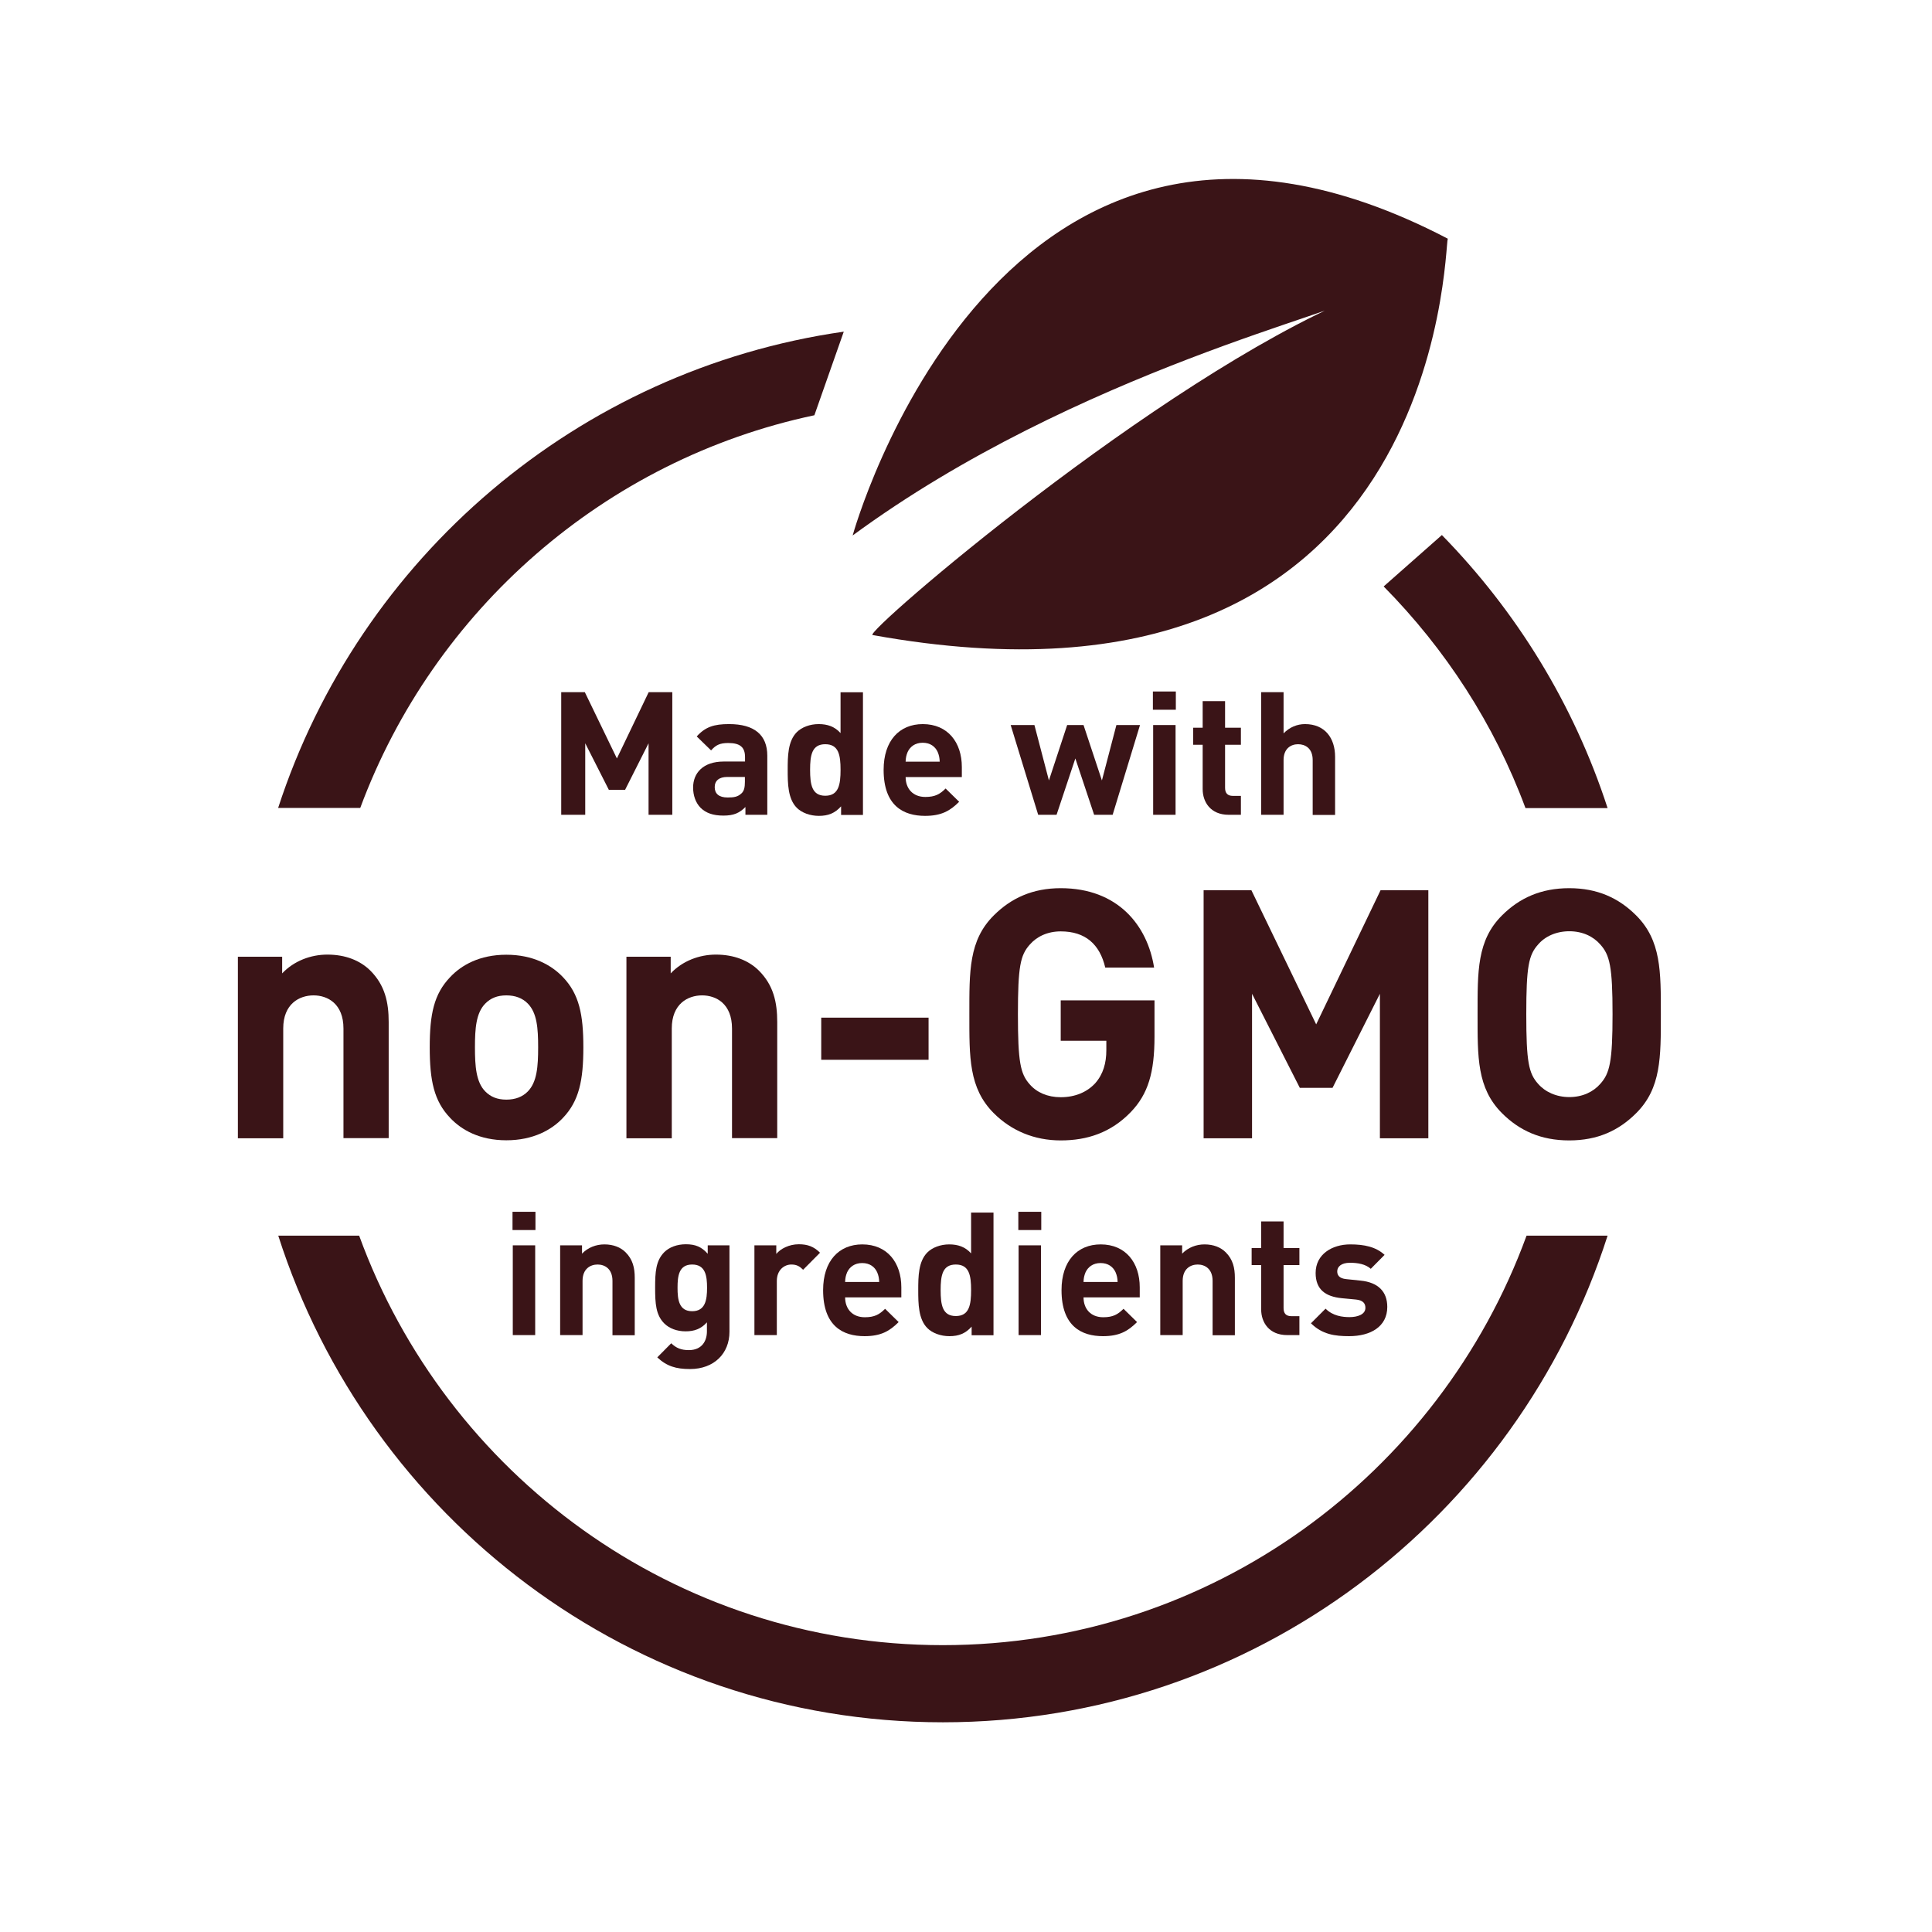
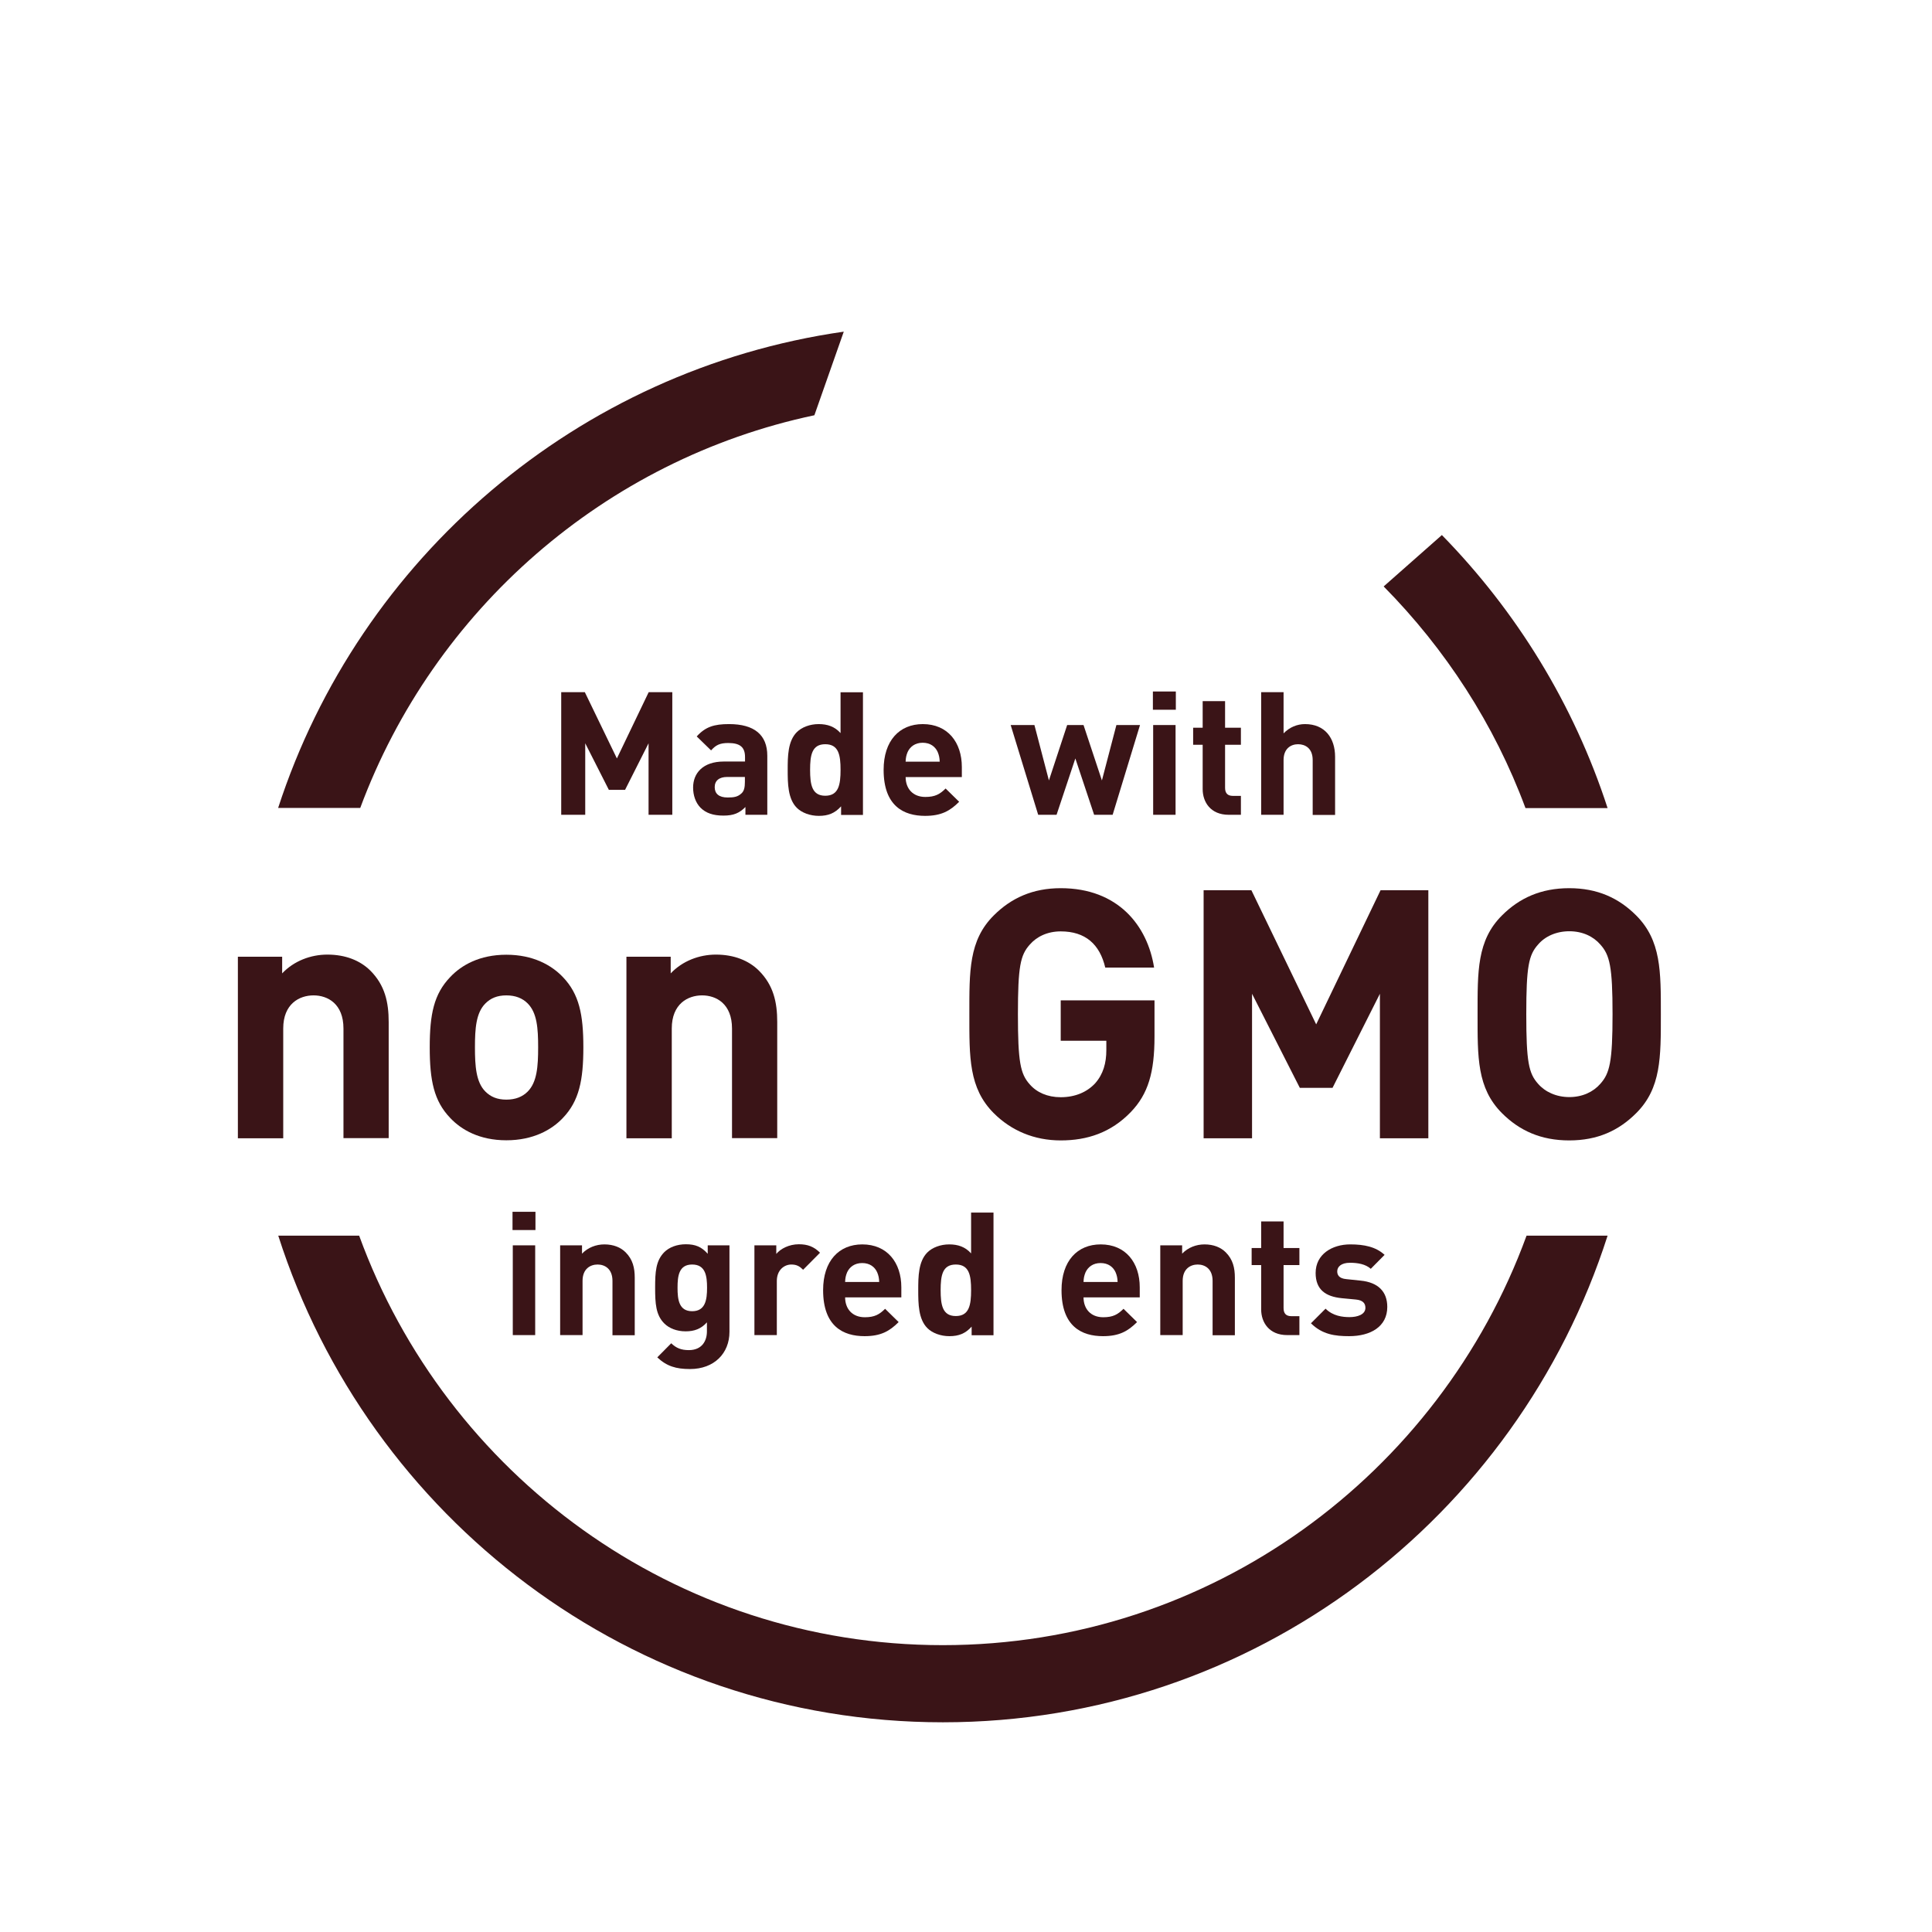
<svg xmlns="http://www.w3.org/2000/svg" viewBox="0 0 144 144" data-name="Layer 1" id="Layer_1">
  <defs>
    <style>
      .cls-1 {
        fill: #3a1417;
      }
    </style>
  </defs>
  <g>
    <path d="M48.34,60.73v-5.33l-1.75,3.47h-1.21l-1.76-3.47v5.33h-1.79v-9.14h1.76l2.39,4.94,2.37-4.94h1.76v9.14h-1.79Z" class="cls-1" />
    <path d="M55.56,60.73v-.58c-.45.45-.87.64-1.64.64s-1.31-.19-1.71-.59c-.36-.37-.55-.91-.55-1.5,0-1.07.73-1.94,2.29-1.94h1.58v-.33c0-.73-.36-1.05-1.25-1.05-.64,0-.93.16-1.28.55l-1.07-1.04c.65-.72,1.3-.92,2.41-.92,1.88,0,2.85.8,2.85,2.36v4.4h-1.63ZM55.52,57.91h-1.32c-.6,0-.93.28-.93.76s.31.77.96.77c.47,0,.76-.04,1.05-.32.18-.17.24-.44.24-.85v-.36Z" class="cls-1" />
    <path d="M62.69,60.73v-.63c-.46.51-.95.71-1.66.71-.65,0-1.27-.23-1.64-.6-.67-.67-.68-1.82-.68-2.83s.01-2.14.68-2.81c.37-.37.98-.6,1.63-.6s1.19.18,1.63.67v-3.04h1.67v9.14h-1.63ZM61.51,55.47c-1,0-1.13.82-1.13,1.91s.13,1.93,1.13,1.93,1.14-.83,1.14-1.93-.14-1.91-1.14-1.91Z" class="cls-1" />
    <path d="M67.5,57.91c0,.86.53,1.49,1.47,1.49.73,0,1.09-.21,1.51-.63l1.01.99c-.68.68-1.33,1.05-2.54,1.05-1.58,0-3.09-.72-3.09-3.43,0-2.18,1.18-3.41,2.92-3.41,1.86,0,2.91,1.36,2.91,3.2v.75h-4.19ZM69.89,56.05c-.18-.4-.55-.69-1.12-.69s-.94.3-1.12.69c-.1.24-.14.43-.15.72h2.54c-.01-.29-.05-.48-.15-.72Z" class="cls-1" />
    <path d="M82.92,60.73h-1.37l-1.4-4.2-1.4,4.2h-1.37l-2.05-6.69h1.77l1.08,4.13,1.36-4.13h1.22l1.37,4.13,1.08-4.13h1.76l-2.04,6.69Z" class="cls-1" />
    <path d="M85.93,52.9v-1.36h1.71v1.36h-1.71ZM85.95,60.73v-6.69h1.67v6.69h-1.67Z" class="cls-1" />
    <path d="M91.58,60.73c-1.36,0-1.94-.96-1.94-1.91v-3.31h-.71v-1.27h.71v-1.98h1.67v1.98h1.18v1.27h-1.18v3.21c0,.39.18.6.58.6h.6v1.41h-.91Z" class="cls-1" />
    <path d="M97.84,60.73v-4.08c0-.89-.57-1.18-1.09-1.18s-1.08.31-1.08,1.18v4.08h-1.67v-9.14h1.67v3.07c.45-.46,1.01-.69,1.6-.69,1.47,0,2.24,1.03,2.24,2.44v4.33h-1.67Z" class="cls-1" />
    <path d="M25.6,84.84v-8.18c0-1.84-1.17-2.47-2.23-2.47s-2.26.63-2.26,2.47v8.18h-3.38v-13.53h3.3v1.24c.88-.93,2.13-1.4,3.37-1.4,1.35,0,2.44.44,3.2,1.19,1.09,1.09,1.37,2.36,1.37,3.84v8.65h-3.37Z" class="cls-1" />
    <path d="M41.95,83.33c-.83.88-2.21,1.66-4.21,1.66s-3.35-.78-4.18-1.66c-1.22-1.27-1.53-2.8-1.53-5.27s.31-3.97,1.53-5.24c.83-.88,2.18-1.66,4.18-1.66s3.37.78,4.21,1.66c1.22,1.27,1.53,2.8,1.53,5.24s-.31,4-1.53,5.27ZM39.33,74.79c-.39-.39-.91-.6-1.59-.6s-1.17.21-1.56.6c-.7.7-.78,1.87-.78,3.27s.08,2.6.78,3.3c.39.39.88.6,1.56.6s1.2-.21,1.59-.6c.7-.7.78-1.89.78-3.3s-.08-2.57-.78-3.27Z" class="cls-1" />
    <path d="M54.56,84.84v-8.18c0-1.84-1.17-2.47-2.23-2.47s-2.26.63-2.26,2.47v8.18h-3.38v-13.53h3.3v1.24c.88-.93,2.13-1.4,3.37-1.4,1.35,0,2.44.44,3.2,1.19,1.09,1.09,1.37,2.36,1.37,3.84v8.65h-3.37Z" class="cls-1" />
-     <path d="M61.21,78.99v-3.14h8v3.14h-8Z" class="cls-1" />
    <path d="M84.28,82.89c-1.48,1.53-3.24,2.11-5.22,2.11s-3.69-.73-4.99-2.03c-1.87-1.87-1.82-4.18-1.82-7.37s-.05-5.51,1.82-7.37c1.3-1.3,2.91-2.03,4.99-2.03,4.28,0,6.47,2.8,6.96,5.92h-3.64c-.41-1.74-1.48-2.7-3.32-2.7-.99,0-1.79.39-2.31.99-.7.78-.88,1.64-.88,5.19s.18,4.44.88,5.22c.52.6,1.32.96,2.31.96,1.09,0,1.97-.39,2.57-1.04.6-.68.83-1.51.83-2.47v-.7h-3.4v-3.01h6.99v2.7c0,2.67-.47,4.28-1.77,5.63Z" class="cls-1" />
    <path d="M102.85,84.84v-10.77l-3.53,7.01h-2.44l-3.56-7.01v10.77h-3.61v-18.49h3.56l4.83,10,4.8-10h3.56v18.49h-3.61Z" class="cls-1" />
    <path d="M121.95,82.97c-1.3,1.3-2.88,2.03-4.99,2.03s-3.71-.73-5.01-2.03c-1.87-1.87-1.82-4.18-1.82-7.37s-.05-5.51,1.82-7.37c1.3-1.3,2.91-2.03,5.01-2.03s3.69.73,4.99,2.03c1.87,1.87,1.84,4.18,1.84,7.37s.03,5.51-1.84,7.37ZM119.28,70.4c-.52-.6-1.32-.99-2.31-.99s-1.82.39-2.33.99c-.7.78-.88,1.64-.88,5.19s.18,4.41.88,5.19c.52.6,1.35.99,2.33.99s1.79-.39,2.31-.99c.7-.78.91-1.64.91-5.19s-.21-4.41-.91-5.19Z" class="cls-1" />
    <path d="M38.2,91.68v-1.36h1.71v1.36h-1.71ZM38.22,99.51v-6.69h1.67v6.69h-1.67Z" class="cls-1" />
    <path d="M45.65,99.51v-4.04c0-.91-.58-1.22-1.11-1.22s-1.12.31-1.12,1.22v4.04h-1.67v-6.69h1.63v.62c.44-.46,1.05-.69,1.67-.69.67,0,1.21.22,1.58.59.54.54.68,1.17.68,1.9v4.28h-1.67Z" class="cls-1" />
    <path d="M51.42,102.04c-1.03,0-1.73-.21-2.43-.87l1.04-1.05c.37.36.75.51,1.31.51,1,0,1.35-.71,1.35-1.39v-.68c-.44.49-.94.67-1.59.67s-1.22-.22-1.59-.59c-.63-.63-.68-1.49-.68-2.66s.05-2.01.68-2.65c.37-.37.95-.59,1.61-.59.71,0,1.17.19,1.63.71v-.63h1.62v6.45c0,1.6-1.14,2.77-2.94,2.77ZM51.59,94.25c-.99,0-1.09.85-1.09,1.73s.1,1.75,1.09,1.75,1.11-.86,1.11-1.75-.12-1.73-1.11-1.73Z" class="cls-1" />
    <path d="M59.87,94.65c-.26-.26-.48-.4-.89-.4-.51,0-1.08.39-1.08,1.23v4.03h-1.67v-6.69h1.63v.64c.32-.39.96-.72,1.68-.72.65,0,1.12.17,1.58.63l-1.26,1.27Z" class="cls-1" />
    <path d="M62.99,96.69c0,.86.53,1.49,1.47,1.49.73,0,1.09-.21,1.51-.63l1.01.99c-.68.68-1.33,1.05-2.54,1.05-1.58,0-3.09-.72-3.09-3.43,0-2.18,1.18-3.41,2.92-3.41,1.86,0,2.91,1.36,2.91,3.2v.75h-4.19ZM65.38,94.83c-.18-.4-.55-.69-1.12-.69s-.94.3-1.12.69c-.1.24-.14.43-.15.72h2.54c-.01-.29-.05-.48-.15-.72Z" class="cls-1" />
    <path d="M72.42,99.51v-.63c-.46.51-.95.71-1.66.71-.65,0-1.27-.23-1.64-.6-.67-.67-.68-1.82-.68-2.83s.01-2.14.68-2.81c.37-.37.98-.6,1.63-.6s1.19.18,1.63.67v-3.04h1.67v9.14h-1.63ZM71.24,94.25c-1,0-1.13.82-1.13,1.91s.13,1.93,1.13,1.93,1.14-.83,1.14-1.93-.14-1.91-1.14-1.91Z" class="cls-1" />
-     <path d="M75.9,91.68v-1.36h1.71v1.36h-1.71ZM75.92,99.51v-6.69h1.67v6.69h-1.67Z" class="cls-1" />
    <path d="M80.76,96.69c0,.86.53,1.49,1.47,1.49.73,0,1.09-.21,1.51-.63l1.01.99c-.68.68-1.33,1.05-2.54,1.05-1.58,0-3.09-.72-3.09-3.43,0-2.18,1.18-3.41,2.92-3.41,1.86,0,2.91,1.36,2.91,3.2v.75h-4.19ZM83.15,94.83c-.18-.4-.55-.69-1.12-.69s-.94.3-1.12.69c-.1.24-.14.43-.15.72h2.54c-.01-.29-.05-.48-.15-.72Z" class="cls-1" />
    <path d="M90.38,99.51v-4.04c0-.91-.58-1.22-1.11-1.22s-1.12.31-1.12,1.22v4.04h-1.67v-6.69h1.63v.62c.44-.46,1.05-.69,1.67-.69.67,0,1.21.22,1.58.59.54.54.68,1.17.68,1.9v4.28h-1.67Z" class="cls-1" />
    <path d="M95.94,99.51c-1.36,0-1.94-.96-1.94-1.91v-3.31h-.71v-1.27h.71v-1.98h1.67v1.98h1.18v1.27h-1.18v3.21c0,.39.18.6.58.6h.6v1.41h-.91Z" class="cls-1" />
    <path d="M100.56,99.59c-1.05,0-2-.12-2.85-.96l1.09-1.09c.55.55,1.27.63,1.79.63.58,0,1.18-.19,1.18-.69,0-.33-.18-.57-.71-.62l-1.05-.1c-1.21-.12-1.95-.64-1.95-1.88,0-1.39,1.22-2.13,2.58-2.13,1.04,0,1.91.18,2.56.78l-1.03,1.04c-.39-.35-.97-.45-1.55-.45-.67,0-.95.31-.95.64,0,.25.11.53.69.58l1.05.11c1.32.13,1.99.83,1.99,1.96,0,1.48-1.26,2.18-2.84,2.18Z" class="cls-1" />
  </g>
-   <path d="M63.55,39.92S74.43.32,107.91,17.79c-.28.54-.2,37.27-42.88,29.54-.54-.28,21.18-18.97,35.9-25.16.26.83-20.68,5.46-37.39,17.75Z" class="cls-1" />
  <path d="M113.78,92.1c-6.49,17.77-23.51,30.52-43.51,30.52s-37.02-12.74-43.5-30.52h-6.03c6.72,21,26.34,36.27,49.54,36.27s42.82-15.28,49.54-36.27h-6.03Z" class="cls-1" />
  <g>
    <path d="M62.89,24.72c-19.84,2.84-36.11,16.87-42.16,35.5h6.12c5.47-14.74,18.21-25.96,33.85-29.27l2.19-6.23Z" class="cls-1" />
    <path d="M107.48,39.87l-4.35,3.84c4.6,4.66,8.25,10.26,10.57,16.52h6.12c-2.51-7.73-6.79-14.67-12.35-20.35Z" class="cls-1" />
  </g>
</svg>